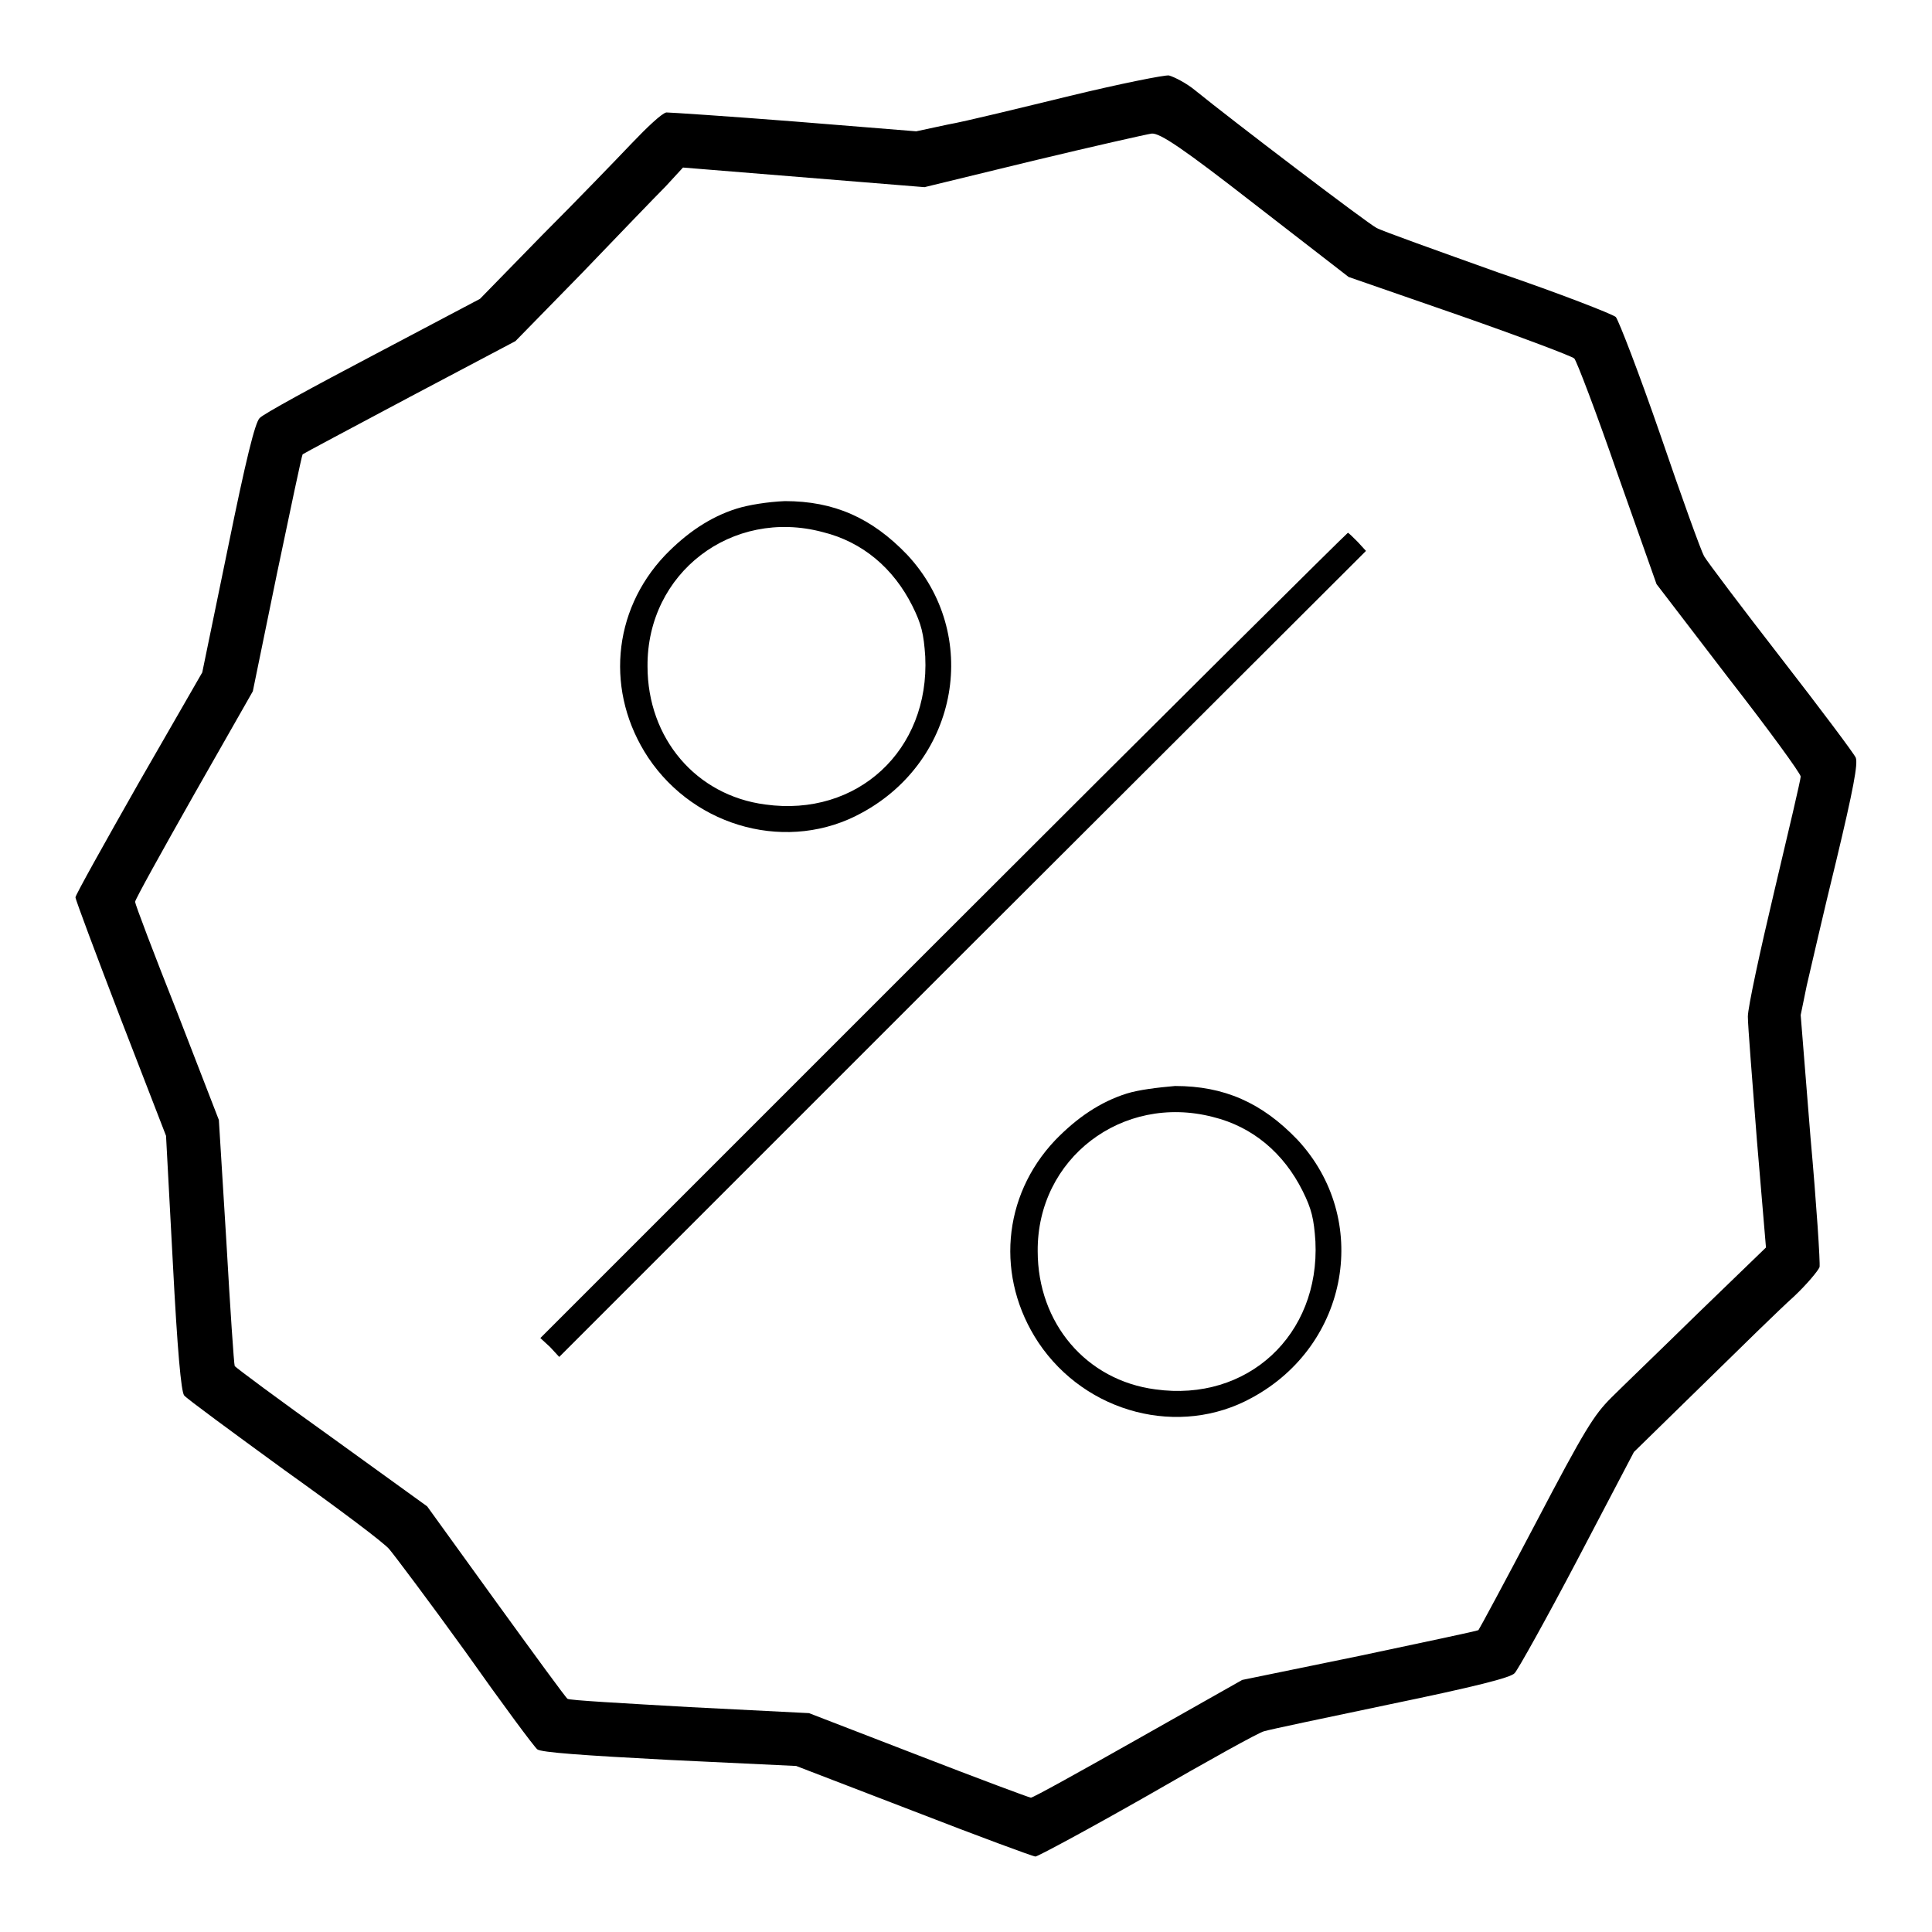
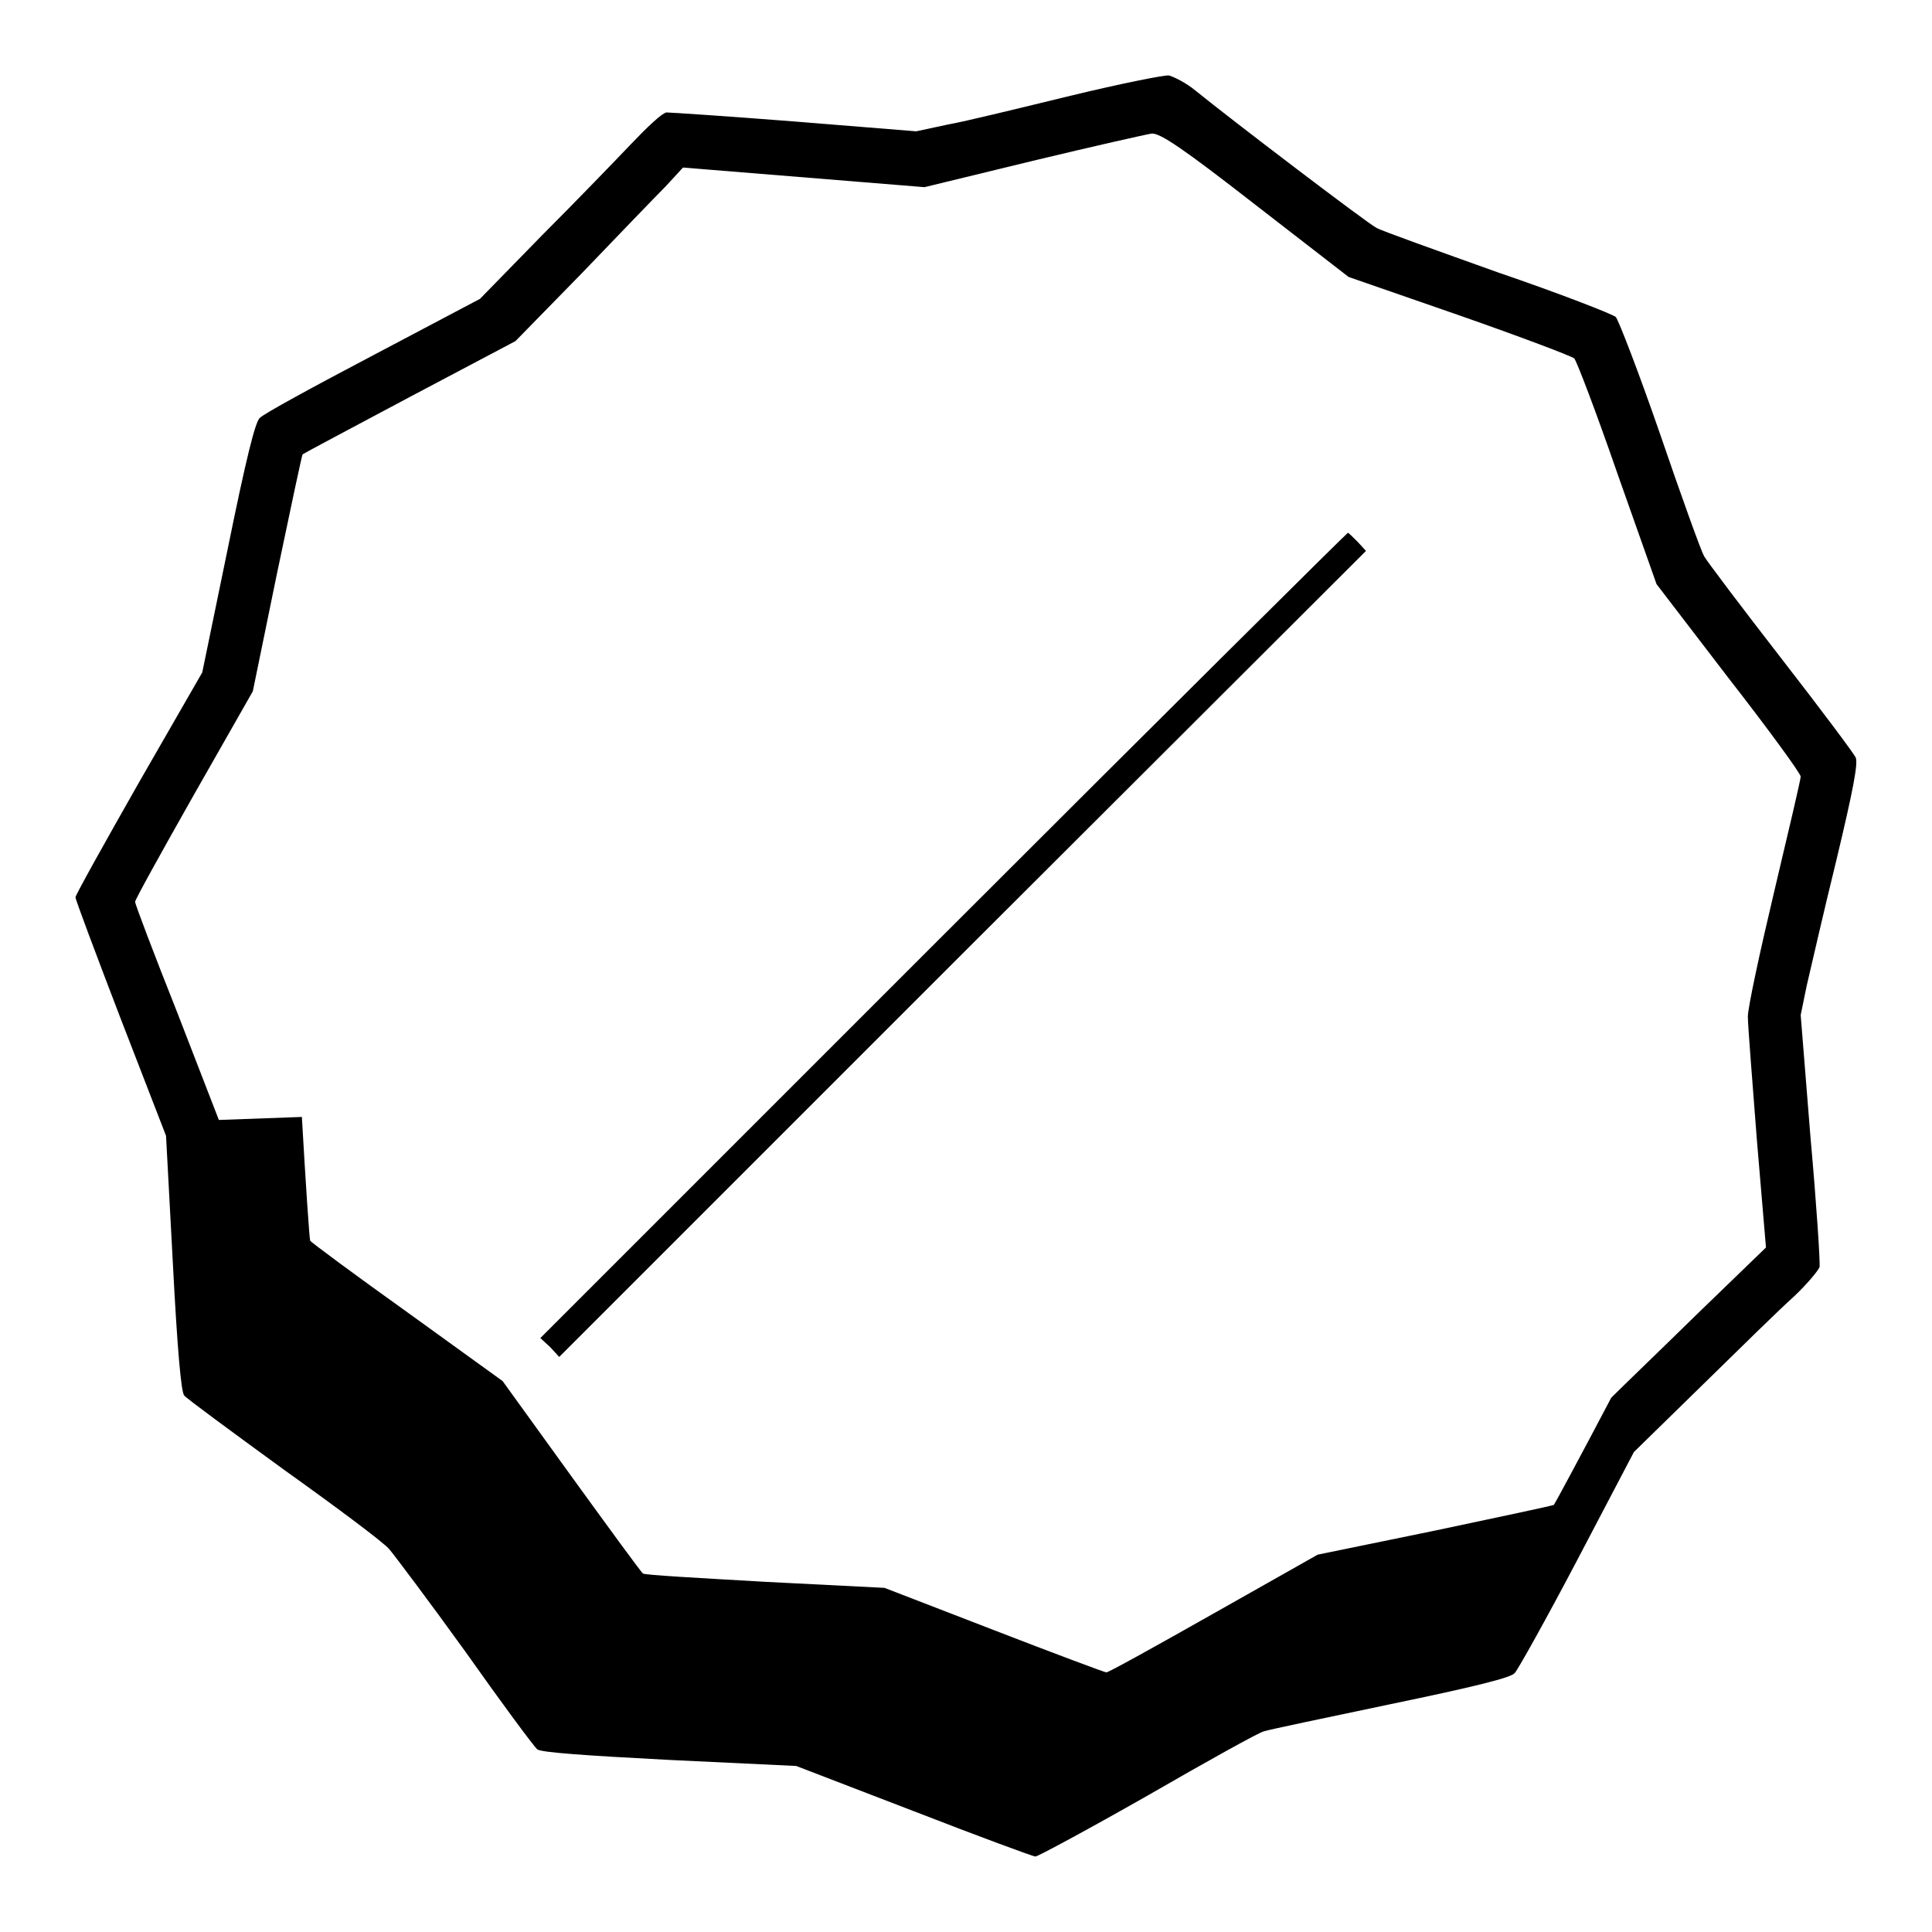
<svg xmlns="http://www.w3.org/2000/svg" version="1.1" x="0px" y="0px" viewBox="0 0 256 256" enable-background="new 0 0 256 256" xml:space="preserve">
  <g>
    <g>
      <g>
-         <path fill="#000000" d="M141.8,12.7c-6.6,1.6-13.9,3.4-16.2,3.8l-4.2,0.9l-16.1-1.3c-8.9-0.7-16.5-1.2-17-1.2c-0.6,0.1-2.6,2-4.6,4.1c-2,2.1-7.3,7.6-11.9,12.2l-8.2,8.4l-14.2,7.5c-7.8,4.1-14.6,7.8-15,8.3c-0.6,0.6-1.8,5.4-4.2,17.2l-3.4,16.5l-8.4,14.6c-4.6,8.1-8.4,14.9-8.4,15.2c0,0.3,2.7,7.5,6,16.1l6,15.5l0.9,16.8c0.6,11.6,1.1,17.1,1.5,17.6c0.3,0.4,6.3,4.8,13.3,9.9c7,5,13.3,9.7,13.9,10.5c0.6,0.7,5.2,6.8,10.1,13.6c4.8,6.8,9.1,12.6,9.5,12.9c0.5,0.4,6,0.8,17.5,1.4l16.8,0.8l15.6,6c8.5,3.3,15.8,6,16.1,6c0.3,0,7-3.6,14.9-8.1c7.8-4.5,14.8-8.4,15.4-8.5c0.6-0.2,8.2-1.8,16.8-3.6c11.1-2.3,15.9-3.5,16.4-4.1c0.4-0.4,4.2-7.2,8.3-15l7.5-14.3l9-8.8c5-4.9,10.4-10.2,12.2-11.8c1.7-1.6,3.2-3.4,3.4-3.9c0.1-0.6-0.4-8.3-1.2-17.2l-1.3-16.2l0.8-3.9c0.5-2.1,2.2-9.6,3.9-16.5c2.3-9.6,2.9-12.9,2.6-13.7c-0.2-0.5-4.7-6.5-9.9-13.2c-5.2-6.7-9.8-12.8-10.2-13.5c-0.4-0.7-3-7.9-5.8-16.1c-2.8-8.1-5.5-15.1-5.9-15.6c-0.5-0.4-7.4-3.1-15.6-5.9c-8.1-2.9-15.4-5.5-16.1-5.9c-1.2-0.6-19.2-14.3-24-18.2c-1.2-1-2.8-1.8-3.5-2C154.4,9.9,148.4,11.1,141.8,12.7z M166.3,27.1l12.4,9.6l14.7,5.1c8,2.8,14.9,5.4,15.2,5.7c0.3,0.3,2.9,7.1,5.7,15.2l5.2,14.7l9.5,12.4c5.3,6.8,9.6,12.7,9.6,13.1c0,0.4-1.6,7.2-3.5,15.2s-3.5,15.4-3.5,16.6c0,1.2,0.6,8.6,1.2,16.4l1.2,14.2l-9,8.7c-4.9,4.8-10.1,9.8-11.5,11.2c-2.3,2.3-3.5,4.2-10,16.6c-4.1,7.8-7.5,14.1-7.6,14.2c-0.1,0.1-7.2,1.6-15.7,3.4l-15.6,3.2l-13.8,7.8c-7.6,4.3-13.9,7.8-14.2,7.8c-0.2,0-6.9-2.5-14.9-5.6l-14.5-5.6l-15.8-0.8c-8.7-0.5-16-0.9-16.2-1.1c-0.2-0.1-4.5-6-9.5-12.9l-9.1-12.6l-12.6-9.1c-7-5-12.8-9.3-12.9-9.5c-0.1-0.2-0.6-7.6-1.1-16.4L29,148.4l-5.5-14.2c-3.1-7.8-5.6-14.4-5.6-14.7s3.5-6.6,7.8-14.2l7.8-13.7L36.7,76c1.8-8.6,3.3-15.7,3.4-15.8c0.1-0.1,6.5-3.5,14.2-7.6l14-7.4l8.8-9c4.8-5,9.8-10.2,11.1-11.5l2.3-2.5l16,1.3l16,1.3l14.4-3.5c7.9-1.9,15-3.5,15.7-3.6C153.7,17.6,156.8,19.7,166.3,27.1z" />
-         <path fill="#000000" d="M97.6,67.4c-3.5,1.1-6.6,3.2-9.5,6.2c-7,7.4-7.9,18.2-2.2,26.8c6.3,9.4,18.7,12.6,28.3,7.3c12.9-7,15.8-23.7,6-34.2c-4.7-4.9-9.7-7.1-16.2-7.1C101.7,66.5,99.2,66.9,97.6,67.4z M109,70.5c5.3,1.3,9.4,4.8,11.9,9.8c1.2,2.4,1.5,3.7,1.7,6.7c0.6,12.4-9,21.3-21.2,19.6c-9.2-1.2-15.6-8.8-15.6-18.3C85.7,75.9,97,67.3,109,70.5z" />
+         <path fill="#000000" d="M141.8,12.7c-6.6,1.6-13.9,3.4-16.2,3.8l-4.2,0.9l-16.1-1.3c-8.9-0.7-16.5-1.2-17-1.2c-0.6,0.1-2.6,2-4.6,4.1c-2,2.1-7.3,7.6-11.9,12.2l-8.2,8.4l-14.2,7.5c-7.8,4.1-14.6,7.8-15,8.3c-0.6,0.6-1.8,5.4-4.2,17.2l-3.4,16.5l-8.4,14.6c-4.6,8.1-8.4,14.9-8.4,15.2c0,0.3,2.7,7.5,6,16.1l6,15.5l0.9,16.8c0.6,11.6,1.1,17.1,1.5,17.6c0.3,0.4,6.3,4.8,13.3,9.9c7,5,13.3,9.7,13.9,10.5c0.6,0.7,5.2,6.8,10.1,13.6c4.8,6.8,9.1,12.6,9.5,12.9c0.5,0.4,6,0.8,17.5,1.4l16.8,0.8l15.6,6c8.5,3.3,15.8,6,16.1,6c0.3,0,7-3.6,14.9-8.1c7.8-4.5,14.8-8.4,15.4-8.5c0.6-0.2,8.2-1.8,16.8-3.6c11.1-2.3,15.9-3.5,16.4-4.1c0.4-0.4,4.2-7.2,8.3-15l7.5-14.3l9-8.8c5-4.9,10.4-10.2,12.2-11.8c1.7-1.6,3.2-3.4,3.4-3.9c0.1-0.6-0.4-8.3-1.2-17.2l-1.3-16.2l0.8-3.9c0.5-2.1,2.2-9.6,3.9-16.5c2.3-9.6,2.9-12.9,2.6-13.7c-0.2-0.5-4.7-6.5-9.9-13.2c-5.2-6.7-9.8-12.8-10.2-13.5c-0.4-0.7-3-7.9-5.8-16.1c-2.8-8.1-5.5-15.1-5.9-15.6c-0.5-0.4-7.4-3.1-15.6-5.9c-8.1-2.9-15.4-5.5-16.1-5.9c-1.2-0.6-19.2-14.3-24-18.2c-1.2-1-2.8-1.8-3.5-2C154.4,9.9,148.4,11.1,141.8,12.7z M166.3,27.1l12.4,9.6l14.7,5.1c8,2.8,14.9,5.4,15.2,5.7c0.3,0.3,2.9,7.1,5.7,15.2l5.2,14.7l9.5,12.4c5.3,6.8,9.6,12.7,9.6,13.1c0,0.4-1.6,7.2-3.5,15.2s-3.5,15.4-3.5,16.6c0,1.2,0.6,8.6,1.2,16.4l1.2,14.2l-9,8.7c-4.9,4.8-10.1,9.8-11.5,11.2c-4.1,7.8-7.5,14.1-7.6,14.2c-0.1,0.1-7.2,1.6-15.7,3.4l-15.6,3.2l-13.8,7.8c-7.6,4.3-13.9,7.8-14.2,7.8c-0.2,0-6.9-2.5-14.9-5.6l-14.5-5.6l-15.8-0.8c-8.7-0.5-16-0.9-16.2-1.1c-0.2-0.1-4.5-6-9.5-12.9l-9.1-12.6l-12.6-9.1c-7-5-12.8-9.3-12.9-9.5c-0.1-0.2-0.6-7.6-1.1-16.4L29,148.4l-5.5-14.2c-3.1-7.8-5.6-14.4-5.6-14.7s3.5-6.6,7.8-14.2l7.8-13.7L36.7,76c1.8-8.6,3.3-15.7,3.4-15.8c0.1-0.1,6.5-3.5,14.2-7.6l14-7.4l8.8-9c4.8-5,9.8-10.2,11.1-11.5l2.3-2.5l16,1.3l16,1.3l14.4-3.5c7.9-1.9,15-3.5,15.7-3.6C153.7,17.6,156.8,19.7,166.3,27.1z" />
        <path fill="#000000" d="M124.9,124l-53.3,53.3l1.3,1.2l1.2,1.3l53.4-53.4L181,73l-1.1-1.2c-0.6-0.6-1.2-1.2-1.3-1.2C178.4,70.7,154.2,94.7,124.9,124z" />
-         <path fill="#000000" d="M149.3,144.9c-3.5,1.1-6.6,3.2-9.5,6.2c-7,7.4-7.9,18.2-2.2,26.8c6.3,9.4,18.7,12.6,28.3,7.3c12.9-7,15.8-23.7,6-34.2c-4.7-4.9-9.7-7.1-16.2-7.1C153.4,144.1,150.9,144.4,149.3,144.9z M160.7,148c5.3,1.3,9.4,4.8,11.9,9.8c1.2,2.4,1.5,3.7,1.7,6.7c0.6,12.4-9,21.3-21.2,19.6c-9.2-1.2-15.6-8.8-15.6-18.3C137.4,153.5,148.7,144.9,160.7,148z" />
      </g>
    </g>
  </g>
</svg>